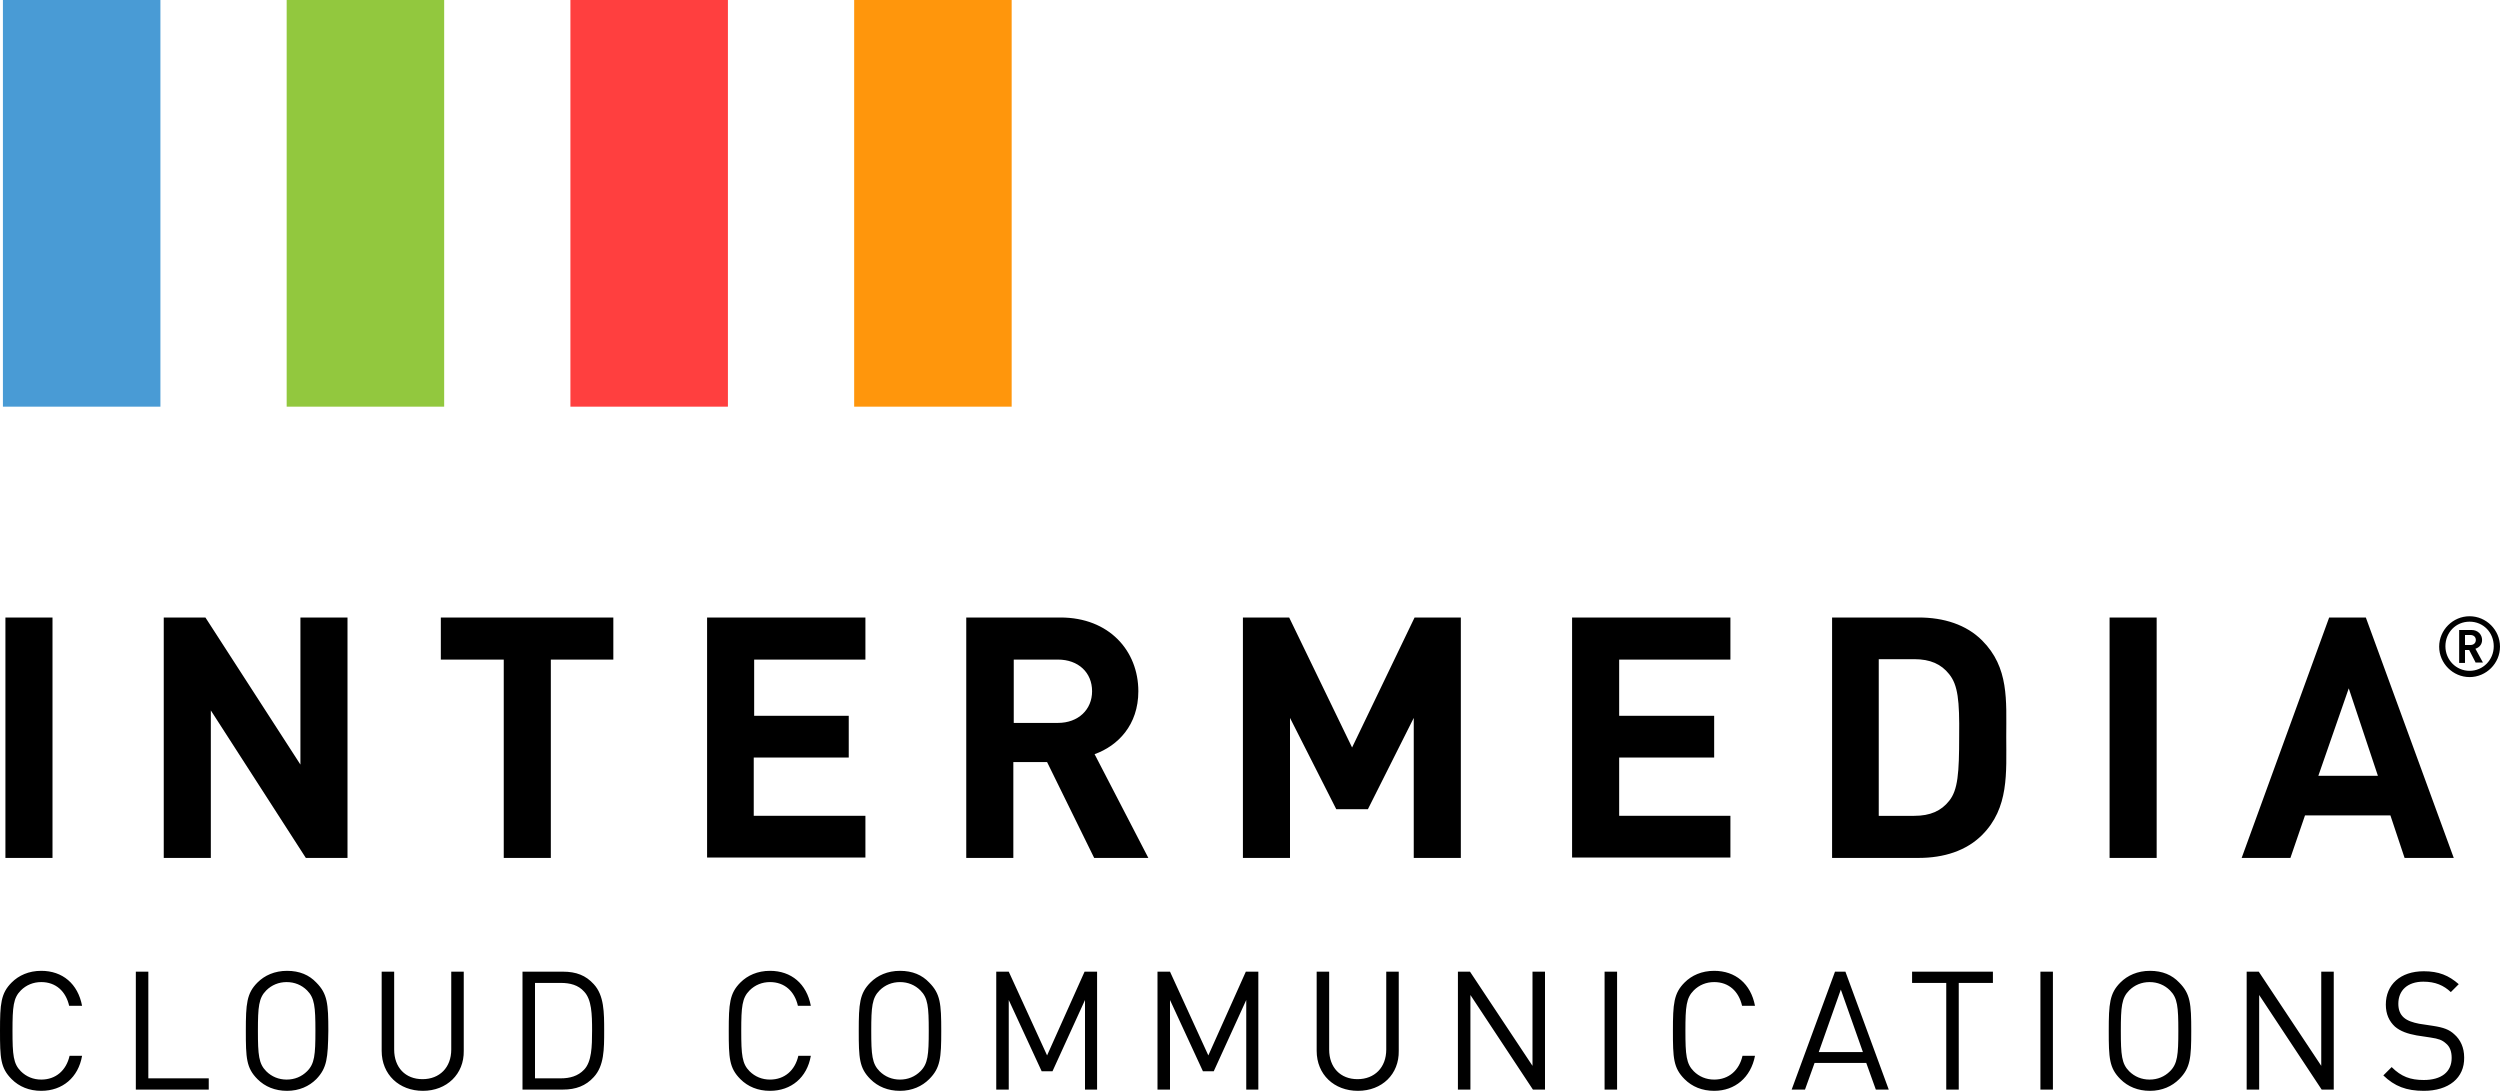
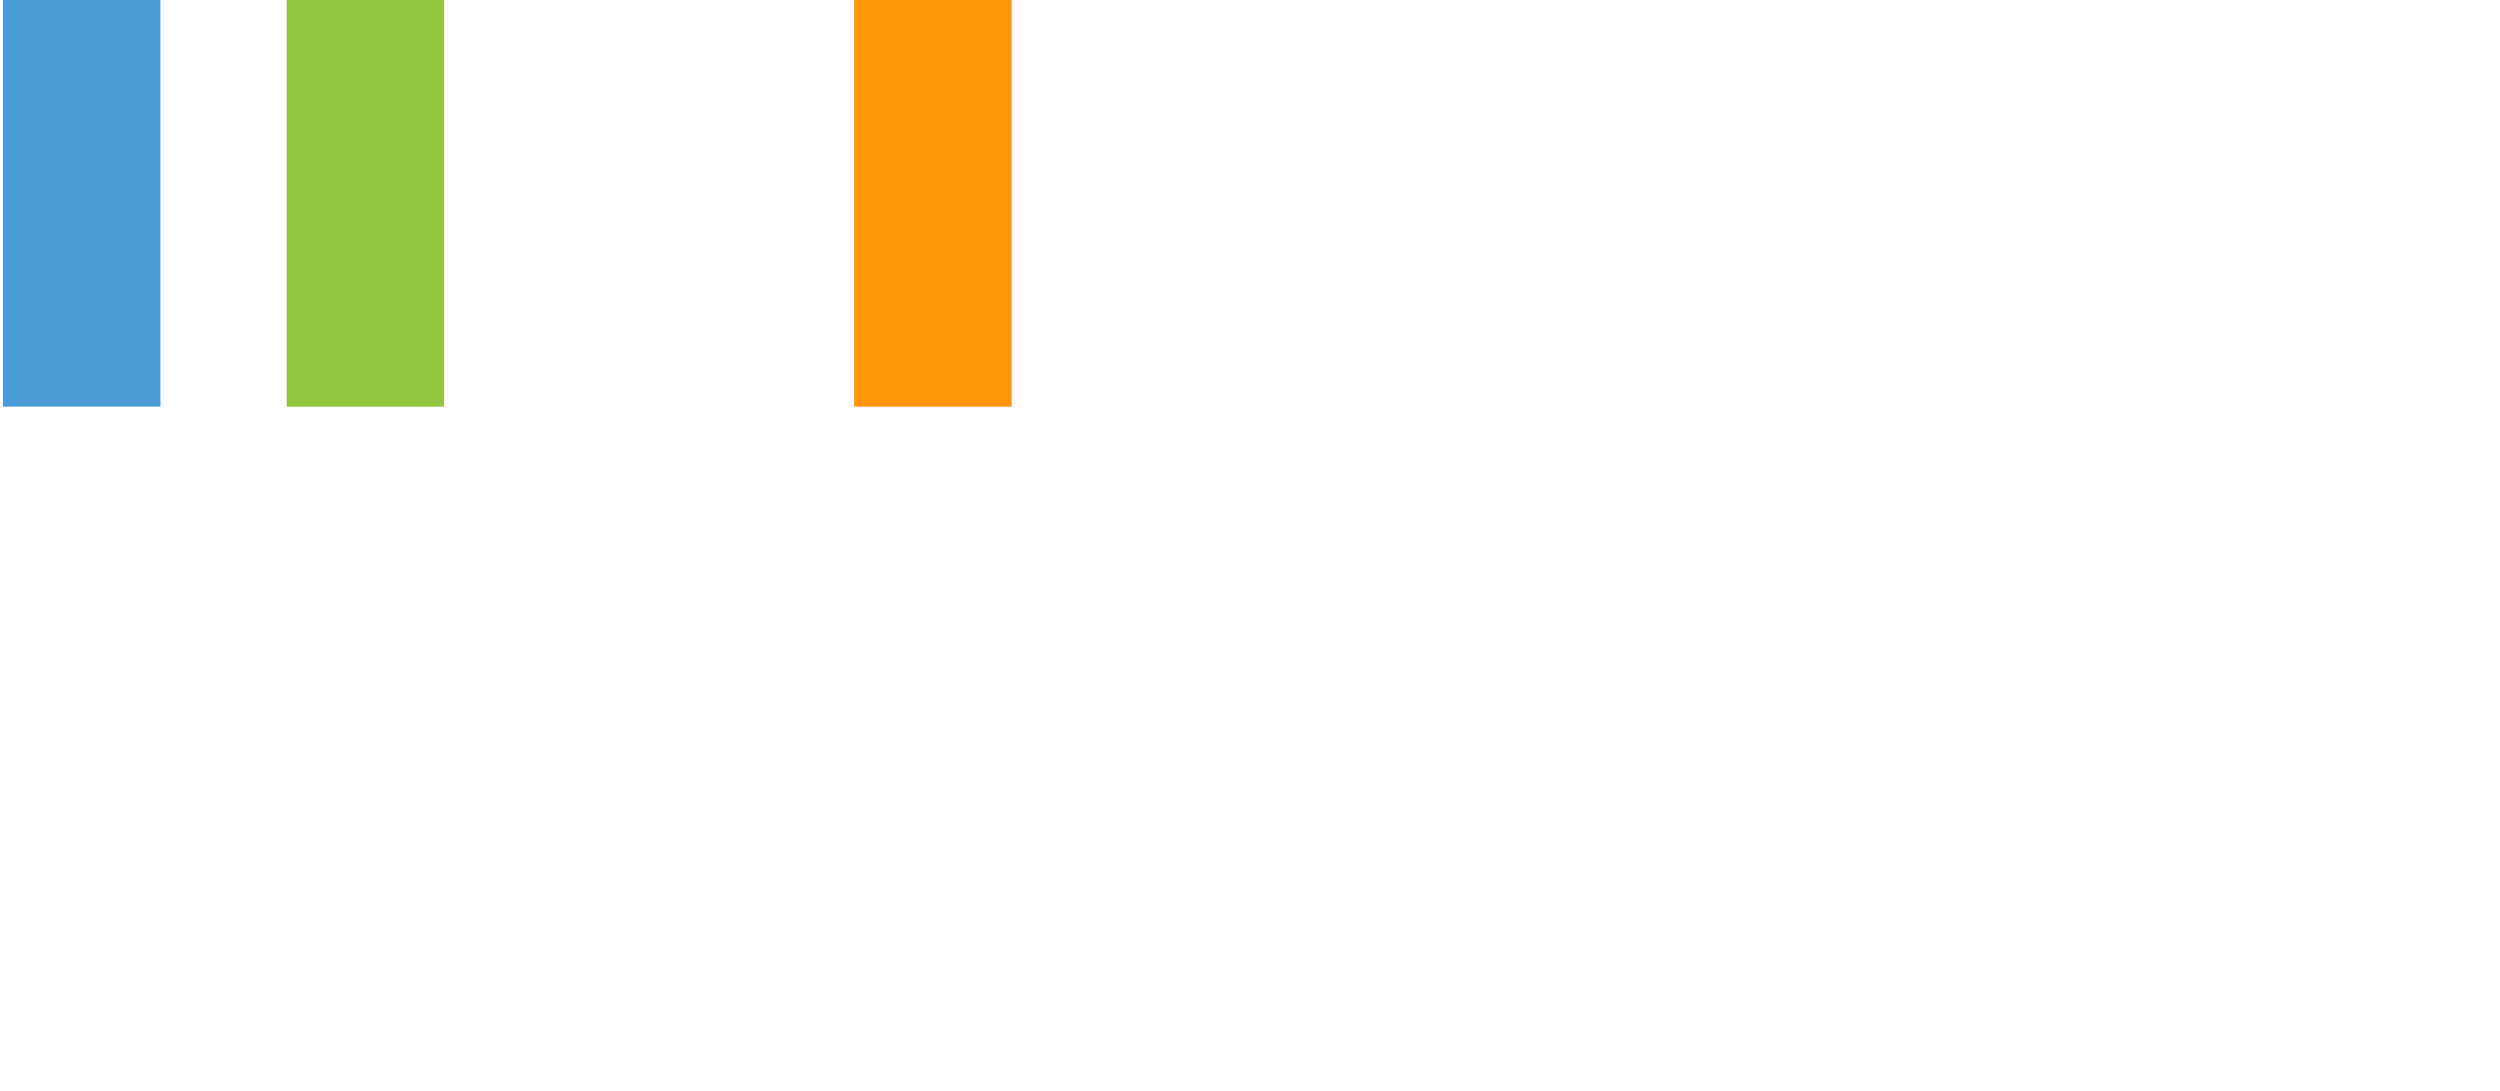
<svg xmlns="http://www.w3.org/2000/svg" id="Layer_2" viewBox="0 0 600 261.8">
  <defs>
    <style>.cls-1{fill:#000;}.cls-1,.cls-2,.cls-3,.cls-4,.cls-5{stroke-width:0px;}.cls-2{fill:#92c83e;}.cls-3{fill:#499bd5;}.cls-4{fill:#ff3f3f;}.cls-5{fill:#ff960c;}</style>
  </defs>
  <g id="layer">
    <rect class="cls-5" x="205" width="37.8" height="97.6" />
    <rect class="cls-3" x=".7" width="37.8" height="97.6" />
    <rect class="cls-2" x="68.8" width="37.8" height="97.6" />
-     <rect class="cls-4" x="136.9" width="37.8" height="97.6" />
-     <path class="cls-1" d="M9.9,261.8c-2.9,0-5.3-1-7.1-2.8-2.7-2.7-2.8-5.1-2.8-11.6s.2-9,2.8-11.6c1.7-1.7,4.1-2.8,7.1-2.8,5.1,0,8.8,3.1,9.8,8.4h-3.1c-.8-3.5-3.2-5.7-6.7-5.7-1.9,0-3.6.7-4.9,2-1.8,1.8-2,3.9-2,9.7s.2,7.9,2,9.7c1.3,1.3,3,2,4.9,2,3.5,0,6-2.2,6.8-5.7h3c-.9,5.2-4.7,8.4-9.8,8.4ZM32.6,261.5v-28.3h3v25.6h14.5v2.7h-17.5ZM75.9,259c-1.7,1.7-4.1,2.8-7,2.8s-5.3-1-7.1-2.8c-2.7-2.7-2.8-5.1-2.8-11.6s.2-9,2.8-11.6c1.7-1.7,4.1-2.8,7.1-2.8s5.3,1,7,2.8c2.7,2.7,2.9,5.1,2.9,11.6-.1,6.5-.3,8.9-2.9,11.6ZM73.7,237.7c-1.3-1.3-3-2-4.9-2s-3.6.7-4.9,2c-1.8,1.8-2,3.9-2,9.7s.2,7.9,2,9.7c1.3,1.3,3,2,4.9,2s3.6-.7,4.9-2c1.8-1.8,2-3.9,2-9.7s-.2-7.9-2-9.7ZM101.5,261.8c-5.7,0-9.9-3.9-9.9-9.6v-19h3v18.7c0,4.3,2.7,7.1,6.8,7.1s6.9-2.8,6.9-7.1v-18.7h3v19c.1,5.6-4.1,9.6-9.8,9.6ZM142.5,258.5c-1.9,2.1-4.3,3-7.4,3h-9.7v-28.3h9.7c3.2,0,5.5.9,7.4,3,2.5,2.7,2.5,6.8,2.5,11.2s0,8.4-2.5,11.1ZM140.2,238c-1.4-1.6-3.4-2.1-5.6-2.1h-6.2v22.9h6.2c2.1,0,4.1-.5,5.6-2.1,1.8-1.9,1.9-5.5,1.9-9.4s-.1-7.4-1.9-9.3ZM184.8,261.8c-2.9,0-5.3-1-7.1-2.8-2.7-2.7-2.8-5.1-2.8-11.6s.2-9,2.8-11.6c1.7-1.7,4.1-2.8,7.1-2.8,5.1,0,8.8,3.1,9.8,8.4h-3.1c-.8-3.5-3.2-5.7-6.7-5.7-1.9,0-3.6.7-4.9,2-1.8,1.8-2,3.9-2,9.7s.2,7.9,2,9.7c1.3,1.3,3,2,4.9,2,3.5,0,6-2.2,6.8-5.7h3c-.9,5.2-4.7,8.4-9.8,8.4ZM223,259c-1.7,1.7-4.1,2.8-7,2.8s-5.3-1-7.1-2.8c-2.7-2.7-2.8-5.1-2.8-11.6s.2-9,2.8-11.6c1.7-1.7,4.1-2.8,7.1-2.8s5.3,1,7,2.8c2.7,2.7,2.9,5.1,2.9,11.6s-.2,8.9-2.9,11.6ZM220.9,237.7c-1.3-1.3-3-2-4.9-2s-3.6.7-4.9,2c-1.8,1.8-2,3.9-2,9.7s.2,7.9,2,9.7c1.3,1.3,3,2,4.9,2s3.6-.7,4.9-2c1.8-1.8,2-3.9,2-9.7s-.2-7.9-2-9.7ZM260.4,261.5v-21.5l-7.8,17.1h-2.6l-7.9-17.1v21.5h-3v-28.3h3l9.2,20.1,9-20.1h3v28.3h-2.9ZM299.1,261.5v-21.5l-7.8,17.1h-2.6l-7.9-17.1v21.5h-3v-28.3h3l9.2,20.1,9-20.1h3v28.3h-2.9ZM325.9,261.8c-5.7,0-9.9-3.9-9.9-9.6v-19h3v18.7c0,4.3,2.7,7.1,6.8,7.1s6.9-2.8,6.9-7.1v-18.7h3v19c.1,5.6-4,9.6-9.8,9.6ZM367.9,261.5l-15-22.7v22.7h-3v-28.3h2.9l15,22.6v-22.6h3v28.3h-2.9ZM385.1,261.5v-28.3h3v28.3h-3ZM411.4,261.8c-2.9,0-5.3-1-7.1-2.8-2.7-2.7-2.8-5.1-2.8-11.6s.2-9,2.8-11.6c1.7-1.7,4.1-2.8,7.1-2.8,5.1,0,8.8,3.1,9.8,8.4h-3.1c-.8-3.5-3.2-5.7-6.7-5.7-1.9,0-3.6.7-4.9,2-1.8,1.8-2,3.9-2,9.7s.2,7.9,2,9.7c1.3,1.3,3,2,4.9,2,3.5,0,6-2.2,6.8-5.7h3c-1,5.2-4.8,8.4-9.8,8.4ZM450.2,261.5l-2.3-6.4h-12.4l-2.3,6.4h-3.2l10.4-28.3h2.5l10.4,28.3h-3.1ZM441.8,237.5l-5.3,15h10.6l-5.3-15ZM470.1,235.9v25.6h-3v-25.6h-8.2v-2.7h19.4v2.7h-8.2ZM489.7,261.5v-28.3h3v28.3h-3ZM523,259c-1.7,1.7-4.1,2.8-7,2.8s-5.3-1-7.1-2.8c-2.7-2.7-2.8-5.1-2.8-11.6s.2-9,2.8-11.6c1.7-1.7,4.1-2.8,7.1-2.8s5.3,1,7,2.8c2.7,2.7,2.9,5.1,2.9,11.6s-.2,8.9-2.9,11.6ZM520.8,237.7c-1.3-1.3-3-2-4.9-2s-3.6.7-4.9,2c-1.8,1.8-2,3.9-2,9.7s.2,7.9,2,9.7c1.3,1.3,3,2,4.9,2s3.6-.7,4.9-2c1.8-1.8,2-3.9,2-9.7s-.2-7.9-2-9.7ZM557.2,261.5l-15-22.7v22.7h-3v-28.3h2.9l15,22.6v-22.6h3v28.3h-2.9ZM581.7,261.8c-4.2,0-7-1.1-9.7-3.7l2-2c2.3,2.3,4.5,3.1,7.7,3.1,4.2,0,6.7-1.9,6.7-5.3,0-1.5-.4-2.7-1.4-3.5-.9-.8-1.7-1.1-3.7-1.4l-3.3-.5c-2.2-.4-3.9-1-5.2-2.1-1.4-1.3-2.2-3-2.2-5.3,0-4.8,3.5-8,9.1-8,3.6,0,6,1,8.4,3.1l-1.9,1.9c-1.7-1.6-3.7-2.5-6.6-2.5-3.8,0-6,2.1-6,5.3,0,1.4.4,2.5,1.3,3.3s2.2,1.2,3.7,1.5l3.3.5c2.6.4,3.9.9,5.1,2,1.5,1.3,2.4,3.2,2.4,5.6.1,4.9-3.7,8-9.7,8ZM1.3,148.2h11.3v57.7H1.3v-57.7ZM73.4,205.9l-22.8-35.4v35.4h-11.3v-57.7h10l22.8,35.3v-35.3h11.3v57.7h-10ZM132.2,158.3v47.6h-11.3v-47.6h-15.1v-10.1h41.4v10.1h-15ZM169.7,205.9v-57.7h38v10.1h-26.7v13.5h22.7v10h-22.8v14h26.8v10h-38v.1ZM262.6,205.9l-11.3-23h-8.1v23h-11.3v-57.7h22.6c11.7,0,18.7,8,18.7,17.7,0,8.1-4.9,13.1-10.5,15.1l12.9,24.9h-13ZM253.9,158.3h-10.6v15.2h10.6c4.9,0,8.2-3.2,8.2-7.6,0-4.5-3.3-7.6-8.2-7.6M339.3,205.9v-33.6l-11,21.9h-7.6l-11.1-21.9v33.6h-11.3v-57.7h11.1l15.1,31.2,15-31.2h11.1v57.7h-11.3ZM377.3,205.9v-57.7h38v10.1h-26.7v13.5h22.8v10h-22.8v14h26.7v10h-38v.1ZM475.7,200.4c-3.8,3.8-9.2,5.5-15.2,5.5h-20.8v-57.7h20.8c6,0,11.4,1.7,15.2,5.5,6.5,6.5,5.8,14.4,5.8,23.1s.7,17.1-5.8,23.6M467.8,161.8c-1.9-2.4-4.5-3.6-8.4-3.6h-8.5v37.6h8.5c3.9,0,6.5-1.2,8.4-3.6,2.1-2.6,2.4-6.7,2.4-15.5.1-8.6-.3-12.3-2.4-14.9M506.3,148.2h11.3v57.7h-11.3v-57.7ZM577.1,205.9l-3.4-10.2h-20.5l-3.5,10.2h-11.7l21-57.7h8.8l21.1,57.7h-11.8ZM563.7,165.2l-7.3,21h14.3l-7-21ZM592.7,162.5c-4,0-7.3-3.3-7.3-7.3s3.3-7.3,7.3-7.3,7.3,3.3,7.3,7.3-3.3,7.3-7.3,7.3ZM592.7,149.2c-3.3,0-5.8,2.6-5.8,5.9s2.6,5.9,5.8,5.9,5.8-2.6,5.8-5.9-2.5-5.9-5.8-5.9ZM594.2,159.1l-1.6-3.1h-1v3.1h-1.4v-7.9h3c1.5,0,2.5,1.1,2.5,2.4,0,1.1-.7,1.8-1.6,2.1l1.8,3.3h-1.7v.1ZM592.9,152.4h-1.3v2.4h1.3c.8,0,1.3-.5,1.3-1.2s-.5-1.2-1.3-1.2Z" />
  </g>
</svg>